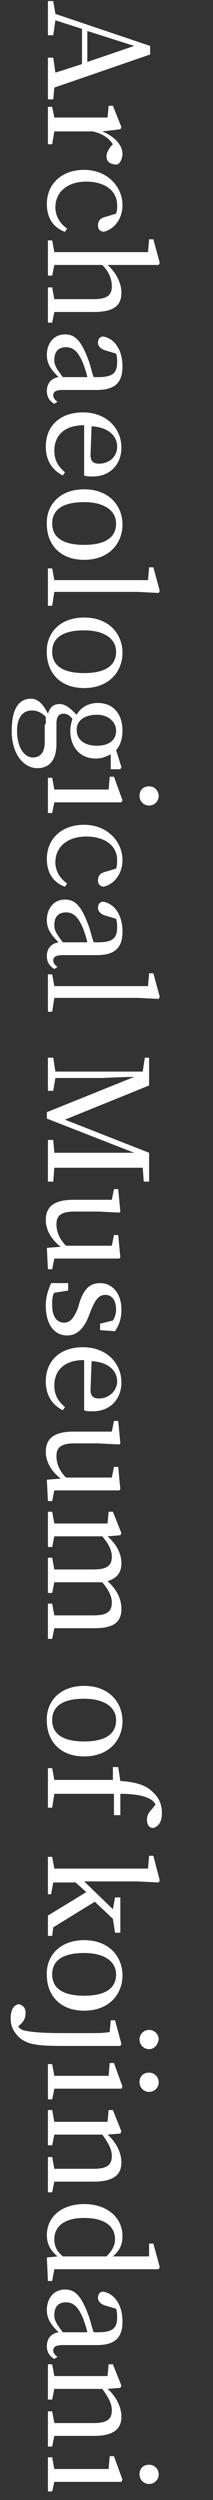
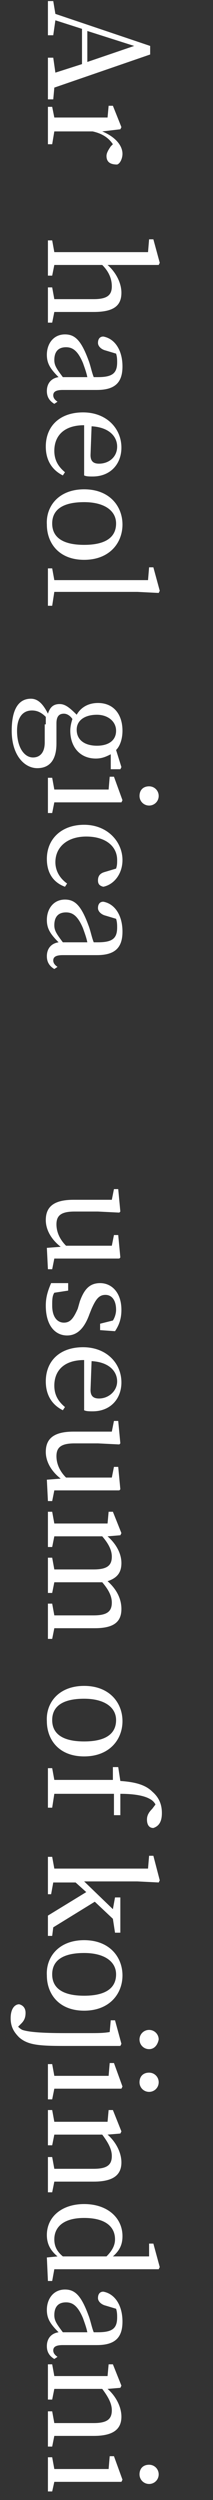
<svg xmlns="http://www.w3.org/2000/svg" version="1.1" id="レイヤー_1" x="0px" y="0px" viewBox="0 0 20 234" style="enable-background:new 0 0 20 234;" xml:space="preserve">
  <rect x="0" y="0" width="20" height="234" fill="#333333" stroke="none" />
  <style type="text/css">
	.st0{enable-background:new    ;}
	.st1{fill:#FFFFFF;}
</style>
  <g class="st0">
    <path class="st1" d="M5,9.3H4.5V5.4H5l0.2,1.4L7.7,6V2.7L5.2,1.9L5,3.3H4.5V0.1H5l0.2,1.2l8.9,3v0.8l-9,3.1L5,9.3z M8.2,5.8   l4.4-1.5L8.2,2.9V5.8z" />
    <path class="st1" d="M9.6,12.3c1.2,0.5,1.9,1.3,1.9,2.1c0,0.4-0.2,0.9-0.5,1c-0.6,0-1-0.2-1-0.8c0-0.3,0.2-0.6,0.4-0.9l0.2-0.2   c-0.4-0.6-1-1-1.9-1.2H7.5c-0.7,0-1.7,0-2.4,0l-0.2,1.2H4.5V10h0.4l0.2,1c0.7,0,1.7,0,2.4,0h0.7c0.8,0,1.3,0,1.9,0l0.1-1.1h0.4   l0.8,2l-0.1,0.2L9.6,12.3z" />
-     <path class="st1" d="M6.1,21.7c-1.1-0.4-1.7-1.3-1.7-2.6c0-1.9,1.4-3.2,3.5-3.2c2.2,0,3.6,1.6,3.6,3.3c0,1.3-0.8,2.3-1.8,2.5   c-0.4-0.1-0.5-0.3-0.5-0.6c0-0.5,0.3-0.7,0.7-0.8l1-0.3c0.1-0.3,0.1-0.5,0.1-0.8c0-1.3-1.1-2.2-2.9-2.2c-1.8,0-2.9,1-2.9,2.4   c0,0.8,0.4,1.5,1.1,2L6.1,21.7z" />
    <path class="st1" d="M4.9,30.2H4.5v-3.3h0.4L5.1,28c0.7,0,1.7,0,2.4,0h1.3c1.3,0,1.7-0.4,1.7-1.2c0-0.6-0.2-1.3-0.9-2H7.5   c-0.7,0-1.7,0-2.4,0l-0.2,1H4.5v-3.3h0.4l0.2,1.1c0.7,0,1.7,0,2.4,0h6.4l0.1-1.2h0.4l0.6,2.2l-0.1,0.2l-2,0h-2.8   c0.8,0.7,1.3,1.7,1.3,2.6c0,1.2-0.7,1.8-2.6,1.8H7.5c-0.7,0-1.7,0-2.4,0L4.9,30.2z" />
    <path class="st1" d="M5.1,37.8c-0.5-0.3-0.7-0.7-0.7-1.2c0-0.7,0.4-1.2,1.1-1.3c-0.8-0.8-1.1-1.3-1.1-2.1c0-1,0.6-1.9,1.7-1.9   c0.9,0,1.5,0.5,2.2,2.4c0.2,0.5,0.3,1.1,0.5,1.6h0.4c1.4,0,1.8-0.4,1.8-1.4c0-0.2,0-0.5-0.1-0.8l-1-0.3c-0.4-0.1-0.7-0.4-0.7-0.7   c0-0.4,0.2-0.6,0.5-0.6c1.1,0.2,1.8,1.3,1.8,2.8c0,1.5-0.7,2.2-2.4,2.2H5.9C5.2,36.5,5,36.7,5,37c0,0.2,0.1,0.4,0.4,0.6L5.1,37.8z    M8.2,35.3c-0.1-0.5-0.3-1-0.4-1.3c-0.5-1.2-1-1.5-1.6-1.5c-0.8,0-1.1,0.5-1.1,1.2c0,0.5,0.2,0.8,0.8,1.6H8.2z" />
    <path class="st1" d="M7.9,39.8c-1.9,0-2.8,1-2.8,2.4c0,0.9,0.4,1.5,1,2l-0.2,0.3c-1-0.5-1.6-1.4-1.6-2.7c0-1.9,1.3-3.2,3.5-3.2   c2.2,0,3.6,1.5,3.6,3.3c0,1.5-1,2.7-2.7,2.7c-0.3,0-0.6,0-0.8-0.1L7.9,39.8z M8.5,42.6c0,0.6,0.3,0.8,0.8,0.8   c0.9,0,1.7-0.6,1.7-1.6c0-0.9-0.7-1.8-2.4-1.9L8.5,42.6z" />
    <path class="st1" d="M7.9,45.8c2.4,0,3.6,1.6,3.6,3.3c0,1.7-1.2,3.3-3.6,3.3c-2.4,0-3.5-1.6-3.5-3.3C4.3,47.4,5.5,45.8,7.9,45.8z    M7.9,51c2,0,3-0.7,3-2c0-1.2-1.1-2-3-2c-2,0-3,0.7-3,2C4.9,50.3,5.9,51,7.9,51z" />
    <path class="st1" d="M4.9,56.7H4.5v-3.5h0.4l0.2,1.1c0.8,0,1.6,0,2.4,0h6.4l0.1-1.2h0.4l0.6,2.2l-0.1,0.2l-2-0.1H7.5   c-0.8,0-1.6,0-2.4,0L4.9,56.7z" />
-     <path class="st1" d="M7.9,57.8c2.4,0,3.6,1.6,3.6,3.3c0,1.7-1.2,3.3-3.6,3.3c-2.4,0-3.5-1.6-3.5-3.3C4.3,59.4,5.5,57.8,7.9,57.8z    M7.9,63c2,0,3-0.7,3-2c0-1.2-1.1-2-3-2c-2,0-3,0.7-3,2C4.9,62.3,5.9,63,7.9,63z" />
    <path class="st1" d="M10.4,72l0-1.4c-0.4,0.2-0.8,0.4-1.4,0.4c-1.5,0-2.4-1.1-2.4-2.6c0-0.4,0.1-0.8,0.2-1.1   C6.6,67,6.3,66.8,6,66.8c-0.4,0-0.7,0.2-0.7,0.9v1.9c0,1.6-0.7,2.3-1.8,2.3c-1.2,0-2.4-1.2-2.4-3.5c0-2.1,0.7-3,1.8-3   c0.6,0,1.1,0.4,1.6,1.4c0.2-0.6,0.5-0.9,1.1-0.9c0.5,0,0.9,0.3,1.6,1c0.4-0.7,1.1-1.1,2-1.1c1.5,0,2.3,1.1,2.3,2.6   c0,0.7-0.2,1.4-0.6,1.8l0.5,1.6L11.3,72H10.4z M4.3,67.8c0-0.3,0-0.5,0-0.7c-0.4-0.4-0.8-0.6-1.3-0.6c-0.9,0-1.4,0.7-1.4,1.9   c0,1.6,0.7,2.5,1.5,2.5c0.6,0,1.1-0.4,1.1-1.4V67.8z M9.1,69.8c1.1,0,1.8-0.5,1.8-1.4c0-0.9-0.8-1.5-1.8-1.5   c-1.1,0-1.9,0.5-1.9,1.4C7.2,69.3,8,69.8,9.1,69.8z" />
    <path class="st1" d="M4.9,76.1H4.5v-3.3h0.4l0.2,1.1c0.7,0,1.7,0,2.4,0h0.8c0.8,0,1.3,0,1.9,0l0.1-1.2h0.4l0.8,2.2l-0.1,0.2l-1.9,0   H7.5c-0.7,0-1.7,0-2.4,0L4.9,76.1z M14,73.6c0.5,0,0.9,0.4,0.9,0.9c0,0.5-0.4,0.9-0.9,0.9c-0.5,0-0.9-0.4-0.9-0.9   C13.1,74,13.4,73.6,14,73.6z" />
    <path class="st1" d="M6.1,83c-1.1-0.4-1.7-1.3-1.7-2.6c0-1.9,1.4-3.2,3.5-3.2c2.2,0,3.6,1.6,3.6,3.3c0,1.3-0.8,2.3-1.8,2.5   c-0.4-0.1-0.5-0.3-0.5-0.6c0-0.5,0.3-0.7,0.7-0.8l1-0.3c0.1-0.3,0.1-0.5,0.1-0.8c0-1.3-1.1-2.2-2.9-2.2c-1.8,0-2.9,1-2.9,2.4   c0,0.8,0.4,1.5,1.1,2L6.1,83z" />
    <path class="st1" d="M5.1,90.7c-0.5-0.3-0.7-0.7-0.7-1.2c0-0.7,0.4-1.2,1.1-1.3c-0.8-0.8-1.1-1.3-1.1-2.1c0-1,0.6-1.9,1.7-1.9   c0.9,0,1.5,0.5,2.2,2.4c0.2,0.5,0.3,1.1,0.5,1.6h0.4c1.4,0,1.8-0.4,1.8-1.4c0-0.2,0-0.5-0.1-0.8l-1-0.3c-0.4-0.1-0.7-0.4-0.7-0.7   c0-0.4,0.2-0.6,0.5-0.6c1.1,0.2,1.8,1.3,1.8,2.8c0,1.5-0.7,2.2-2.4,2.2H5.9c-0.7,0-0.9,0.2-0.9,0.5c0,0.2,0.1,0.4,0.4,0.6L5.1,90.7   z M8.2,88.2c-0.1-0.5-0.3-1-0.4-1.3c-0.5-1.2-1-1.5-1.6-1.5c-0.8,0-1.1,0.5-1.1,1.2c0,0.5,0.2,0.8,0.8,1.6H8.2z" />
-     <path class="st1" d="M4.9,94.7H4.5v-3.5h0.4l0.2,1.1c0.8,0,1.6,0,2.4,0h6.4l0.1-1.2h0.4l0.6,2.2l-0.1,0.2l-2-0.1H7.5   c-0.8,0-1.6,0-2.4,0L4.9,94.7z" />
-     <path class="st1" d="M13.4,109.3c-1.2,0-2.5,0-3.8,0H8.9c-1.2,0-2.5,0-3.8,0L5,110.6H4.5v-3.9H5l0.1,1.2c1.2,0,2.5,0,3.7,0l3.8,0   l-8.2-3.2v-0.6l8.2-3.3c-1.2,0-2.9,0.1-3,0.1H5.2L5,102.1H4.5V99H5l0.2,1.3l8.2,0l0.2-1.3H14v2.6l-7.9,3.2l7.9,3.1v2.7h-0.5   L13.4,109.3z" />
    <path class="st1" d="M4.9,118.8H4.5l-0.1-2l1.3-0.1c-0.9-0.7-1.4-1.6-1.4-2.5c0-1.2,0.7-1.9,2.6-1.9l3.6,0l0.2-1h0.4l0.2,2.1   l-0.1,0.1l-2-0.1H7c-1.3,0-1.7,0.4-1.7,1.2c0,0.7,0.3,1.4,0.9,2l4.3,0l0.2-1h0.4l0.2,2.1l-0.1,0.1l-2,0H5.1L4.9,118.8z" />
    <path class="st1" d="M8.4,123c-0.5,1.4-1.2,2-2.1,2c-1.1,0-2-0.9-2-2.8c0-0.8,0.2-1.4,0.5-2.1l1.6,0v0.7L5.1,121   c-0.2,0.3-0.2,0.7-0.2,1.2c0,1.1,0.5,1.6,1.1,1.6c0.6,0,0.9-0.4,1.3-1.3l0.2-0.7c0.4-1.1,0.9-1.7,1.9-1.7c1.1,0,2,0.9,2,2.5   c0,0.8-0.2,1.4-0.6,2l-1.4-0.1v-0.6l1.2-0.3c0.2-0.3,0.3-0.7,0.3-1c0-0.9-0.4-1.4-1-1.4c-0.6,0-0.9,0.4-1.3,1.3L8.4,123z" />
    <path class="st1" d="M7.9,127.3c-1.9,0-2.8,1-2.8,2.4c0,0.9,0.4,1.5,1,2L5.9,132c-1-0.5-1.6-1.4-1.6-2.7c0-1.9,1.3-3.2,3.5-3.2   c2.2,0,3.6,1.5,3.6,3.3c0,1.5-1,2.7-2.7,2.7c-0.3,0-0.6,0-0.8-0.1L7.9,127.3z M8.5,130.1c0,0.6,0.3,0.8,0.8,0.8   c0.9,0,1.7-0.7,1.7-1.6c0-0.9-0.7-1.8-2.4-1.9L8.5,130.1z" />
    <path class="st1" d="M4.9,140.5H4.5l-0.1-2l1.3-0.1c-0.9-0.7-1.4-1.6-1.4-2.5c0-1.2,0.7-1.9,2.6-1.9l3.6,0l0.2-1h0.4l0.2,2.1   l-0.1,0.1l-2-0.1H7c-1.3,0-1.7,0.4-1.7,1.2c0,0.7,0.3,1.4,0.9,2l4.3,0l0.2-1h0.4l0.2,2.1l-0.1,0.1l-2,0H5.1L4.9,140.5z" />
    <path class="st1" d="M4.9,153.4H4.5v-3.3h0.4l0.2,1.1c0.7,0,1.7,0,2.4,0h1.3c1.3,0,1.7-0.4,1.7-1.2c0-0.6-0.3-1.2-0.9-1.9   c-0.2,0-0.5,0-0.7,0H7.5c-0.7,0-1.7,0-2.4,0l-0.2,1H4.5v-3.3h0.4l0.2,1.1c0.7,0,1.7,0,2.4,0h1.3c1.3,0,1.7-0.4,1.7-1.2   c0-0.6-0.3-1.2-0.9-1.9H7.5c-0.7,0-1.7,0-2.4,0l-0.2,1H4.5v-3.3h0.4l0.2,1.1c0.7,0,1.7,0,2.4,0h0.7c0.8,0,1.3,0,1.9,0l0.1-1.1h0.4   l0.8,2l-0.1,0.2l-1.2,0.1c0.8,0.7,1.3,1.6,1.3,2.5c0,0.9-0.4,1.4-1.3,1.7c0.9,0.8,1.3,1.7,1.3,2.6c0,1.2-0.7,1.8-2.5,1.8H7.5   c-0.7,0-1.7,0-2.4,0L4.9,153.4z" />
    <path class="st1" d="M7.9,157.8c2.4,0,3.6,1.6,3.6,3.3c0,1.7-1.2,3.3-3.6,3.3c-2.4,0-3.5-1.6-3.5-3.3   C4.3,159.4,5.5,157.8,7.9,157.8z M7.9,163c2,0,3-0.7,3-2c0-1.2-1.1-2-3-2c-2,0-3,0.7-3,2C4.9,162.3,5.9,163,7.9,163z" />
    <path class="st1" d="M11.3,166.7c1.5,0.1,2.4,0.4,3,1c0.7,0.6,0.9,1.3,0.9,2c0,0.7-0.2,1.2-0.8,1.4c-0.4,0-0.6-0.3-0.6-0.8   c0-0.4,0.2-0.7,0.5-1l0.3-0.4c-0.1-0.2-0.3-0.4-0.5-0.5c-0.5-0.3-1.4-0.5-2.8-0.5v2h-0.6v-2H7.5c-0.8,0-1.6,0-2.4,0l-0.2,1.3H4.5   v-3.7h0.4l0.2,1.1c0.8,0,1.6,0,2.4,0h3.1v-1.2h0.5L11.3,166.7z" />
    <path class="st1" d="M4.9,181.2H4.5v-1.9l3.6-2.2l-1-0.9c-0.7,0-1.4,0-2.1,0l-0.2,1.1H4.5v-3.5h0.4l0.2,1.1c0.8,0,1.6,0,2.4,0h6.4   l0.1-1.2h0.4L15,176l-0.1,0.2l-2-0.1h-5l2.7,2.6l0.2-1.1h0.5v3.3h-0.5l-0.2-1.3l-1.7-1.6l-3.9,2.4L4.9,181.2z" />
    <path class="st1" d="M7.9,181.6c2.4,0,3.6,1.6,3.6,3.3c0,1.7-1.2,3.3-3.6,3.3c-2.4,0-3.5-1.6-3.5-3.3   C4.3,183.2,5.5,181.6,7.9,181.6z M7.9,186.8c2,0,3-0.7,3-2c0-1.2-1.1-2-3-2c-2,0-3,0.7-3,2C4.9,186.1,5.9,186.8,7.9,186.8z" />
    <path class="st1" d="M11.4,191.3l-0.1,0.2l-1.9,0H6c-2.4,0-3.4-0.1-4.2-0.8c-0.5-0.5-0.8-1-0.8-1.8c0-0.9,0.4-1.3,0.8-1.3   c0.4,0.1,0.6,0.4,0.6,0.8c0,0.4-0.1,0.7-0.4,1l-0.3,0.3c0.1,0.1,0.2,0.2,0.4,0.3c0.6,0.2,1.8,0.3,4,0.3h2.3c0.8,0,1.3,0,1.9-0.1   l0.1-1.1h0.4L11.4,191.3z M14,191.8c-0.5,0-0.9-0.4-0.9-0.9c0-0.5,0.4-0.9,0.9-0.9c0.5,0,0.9,0.4,0.9,0.9   C14.8,191.4,14.5,191.8,14,191.8z" />
    <path class="st1" d="M4.9,196.5H4.5v-3.3h0.4l0.2,1.1c0.7,0,1.7,0,2.4,0h0.8c0.8,0,1.3,0,1.9,0l0.1-1.2h0.4l0.8,2.2l-0.1,0.2   l-1.9,0H7.5c-0.7,0-1.7,0-2.4,0L4.9,196.5z M14,194c0.5,0,0.9,0.4,0.9,0.9c0,0.5-0.4,0.9-0.9,0.9c-0.5,0-0.9-0.4-0.9-0.9   C13.1,194.4,13.4,194,14,194z" />
    <path class="st1" d="M4.9,205.2H4.5v-3.3h0.4l0.2,1.1c0.7,0,1.7,0,2.4,0h1.3c1.3,0,1.7-0.4,1.7-1.2c0-0.6-0.3-1.2-0.9-2H7.5   c-0.7,0-1.7,0-2.4,0l-0.2,1H4.5v-3.3h0.4l0.2,1.1c0.7,0,1.7,0,2.4,0h0.7c0.8,0,1.3,0,1.9,0l0.1-1.1h0.4l0.8,2l-0.1,0.2l-1.2,0.1   c0.8,0.7,1.3,1.7,1.3,2.6c0,1.2-0.8,1.8-2.6,1.8H7.5c-0.7,0-1.7,0-2.4,0L4.9,205.2z" />
    <path class="st1" d="M4.9,213.5H4.5l-0.1-2.2l1-0.1c-0.6-0.5-1-1.1-1-2c0-1.7,1.4-2.9,3.5-2.9c2.2,0,3.6,1.3,3.6,3   c0,0.7-0.2,1.3-0.9,1.9h3.4L14,210h0.4l0.6,2.2l-0.1,0.2l-2,0H5.1L4.9,213.5z M10,211.2c0.6-0.6,0.8-1.1,0.8-1.6c0-1.1-0.8-2-2.9-2   c-2,0-2.8,0.9-2.8,2c0,0.6,0.2,1.1,0.8,1.6H10z" />
    <path class="st1" d="M5.1,220.8c-0.5-0.3-0.7-0.7-0.7-1.2c0-0.7,0.4-1.2,1.1-1.3c-0.8-0.8-1.1-1.3-1.1-2.1c0-1,0.6-1.9,1.7-1.9   c0.9,0,1.5,0.5,2.2,2.4c0.2,0.5,0.3,1.1,0.5,1.6h0.4c1.4,0,1.8-0.4,1.8-1.4c0-0.2,0-0.5-0.1-0.8l-1-0.3c-0.4-0.1-0.7-0.4-0.7-0.7   c0-0.4,0.2-0.6,0.5-0.6c1.1,0.2,1.8,1.3,1.8,2.8c0,1.5-0.7,2.2-2.4,2.2H5.9c-0.7,0-0.9,0.2-0.9,0.5c0,0.2,0.1,0.4,0.4,0.6   L5.1,220.8z M8.2,218.3c-0.1-0.5-0.3-1-0.4-1.3c-0.5-1.2-1-1.5-1.6-1.5c-0.8,0-1.1,0.5-1.1,1.2c0,0.5,0.2,0.8,0.8,1.6H8.2z" />
    <path class="st1" d="M4.9,229H4.5v-3.3h0.4l0.2,1.1c0.7,0,1.7,0,2.4,0h1.3c1.3,0,1.7-0.4,1.7-1.2c0-0.6-0.3-1.2-0.9-2H7.5   c-0.7,0-1.7,0-2.4,0l-0.2,1H4.5v-3.3h0.4l0.2,1.1c0.7,0,1.7,0,2.4,0h0.7c0.8,0,1.3,0,1.9,0l0.1-1.1h0.4l0.8,2l-0.1,0.2l-1.2,0.1   c0.8,0.7,1.3,1.7,1.3,2.6c0,1.2-0.8,1.8-2.6,1.8H7.5c-0.7,0-1.7,0-2.4,0L4.9,229z" />
    <path class="st1" d="M4.9,233.2H4.5V230h0.4l0.2,1.1c0.7,0,1.7,0,2.4,0h0.8c0.8,0,1.3,0,1.9,0l0.1-1.2h0.4l0.8,2.2l-0.1,0.2l-1.9,0   H7.5c-0.7,0-1.7,0-2.4,0L4.9,233.2z M14,230.7c0.5,0,0.9,0.4,0.9,0.9c0,0.5-0.4,0.9-0.9,0.9c-0.5,0-0.9-0.4-0.9-0.9   C13.1,231.1,13.4,230.7,14,230.7z" />
  </g>
</svg>